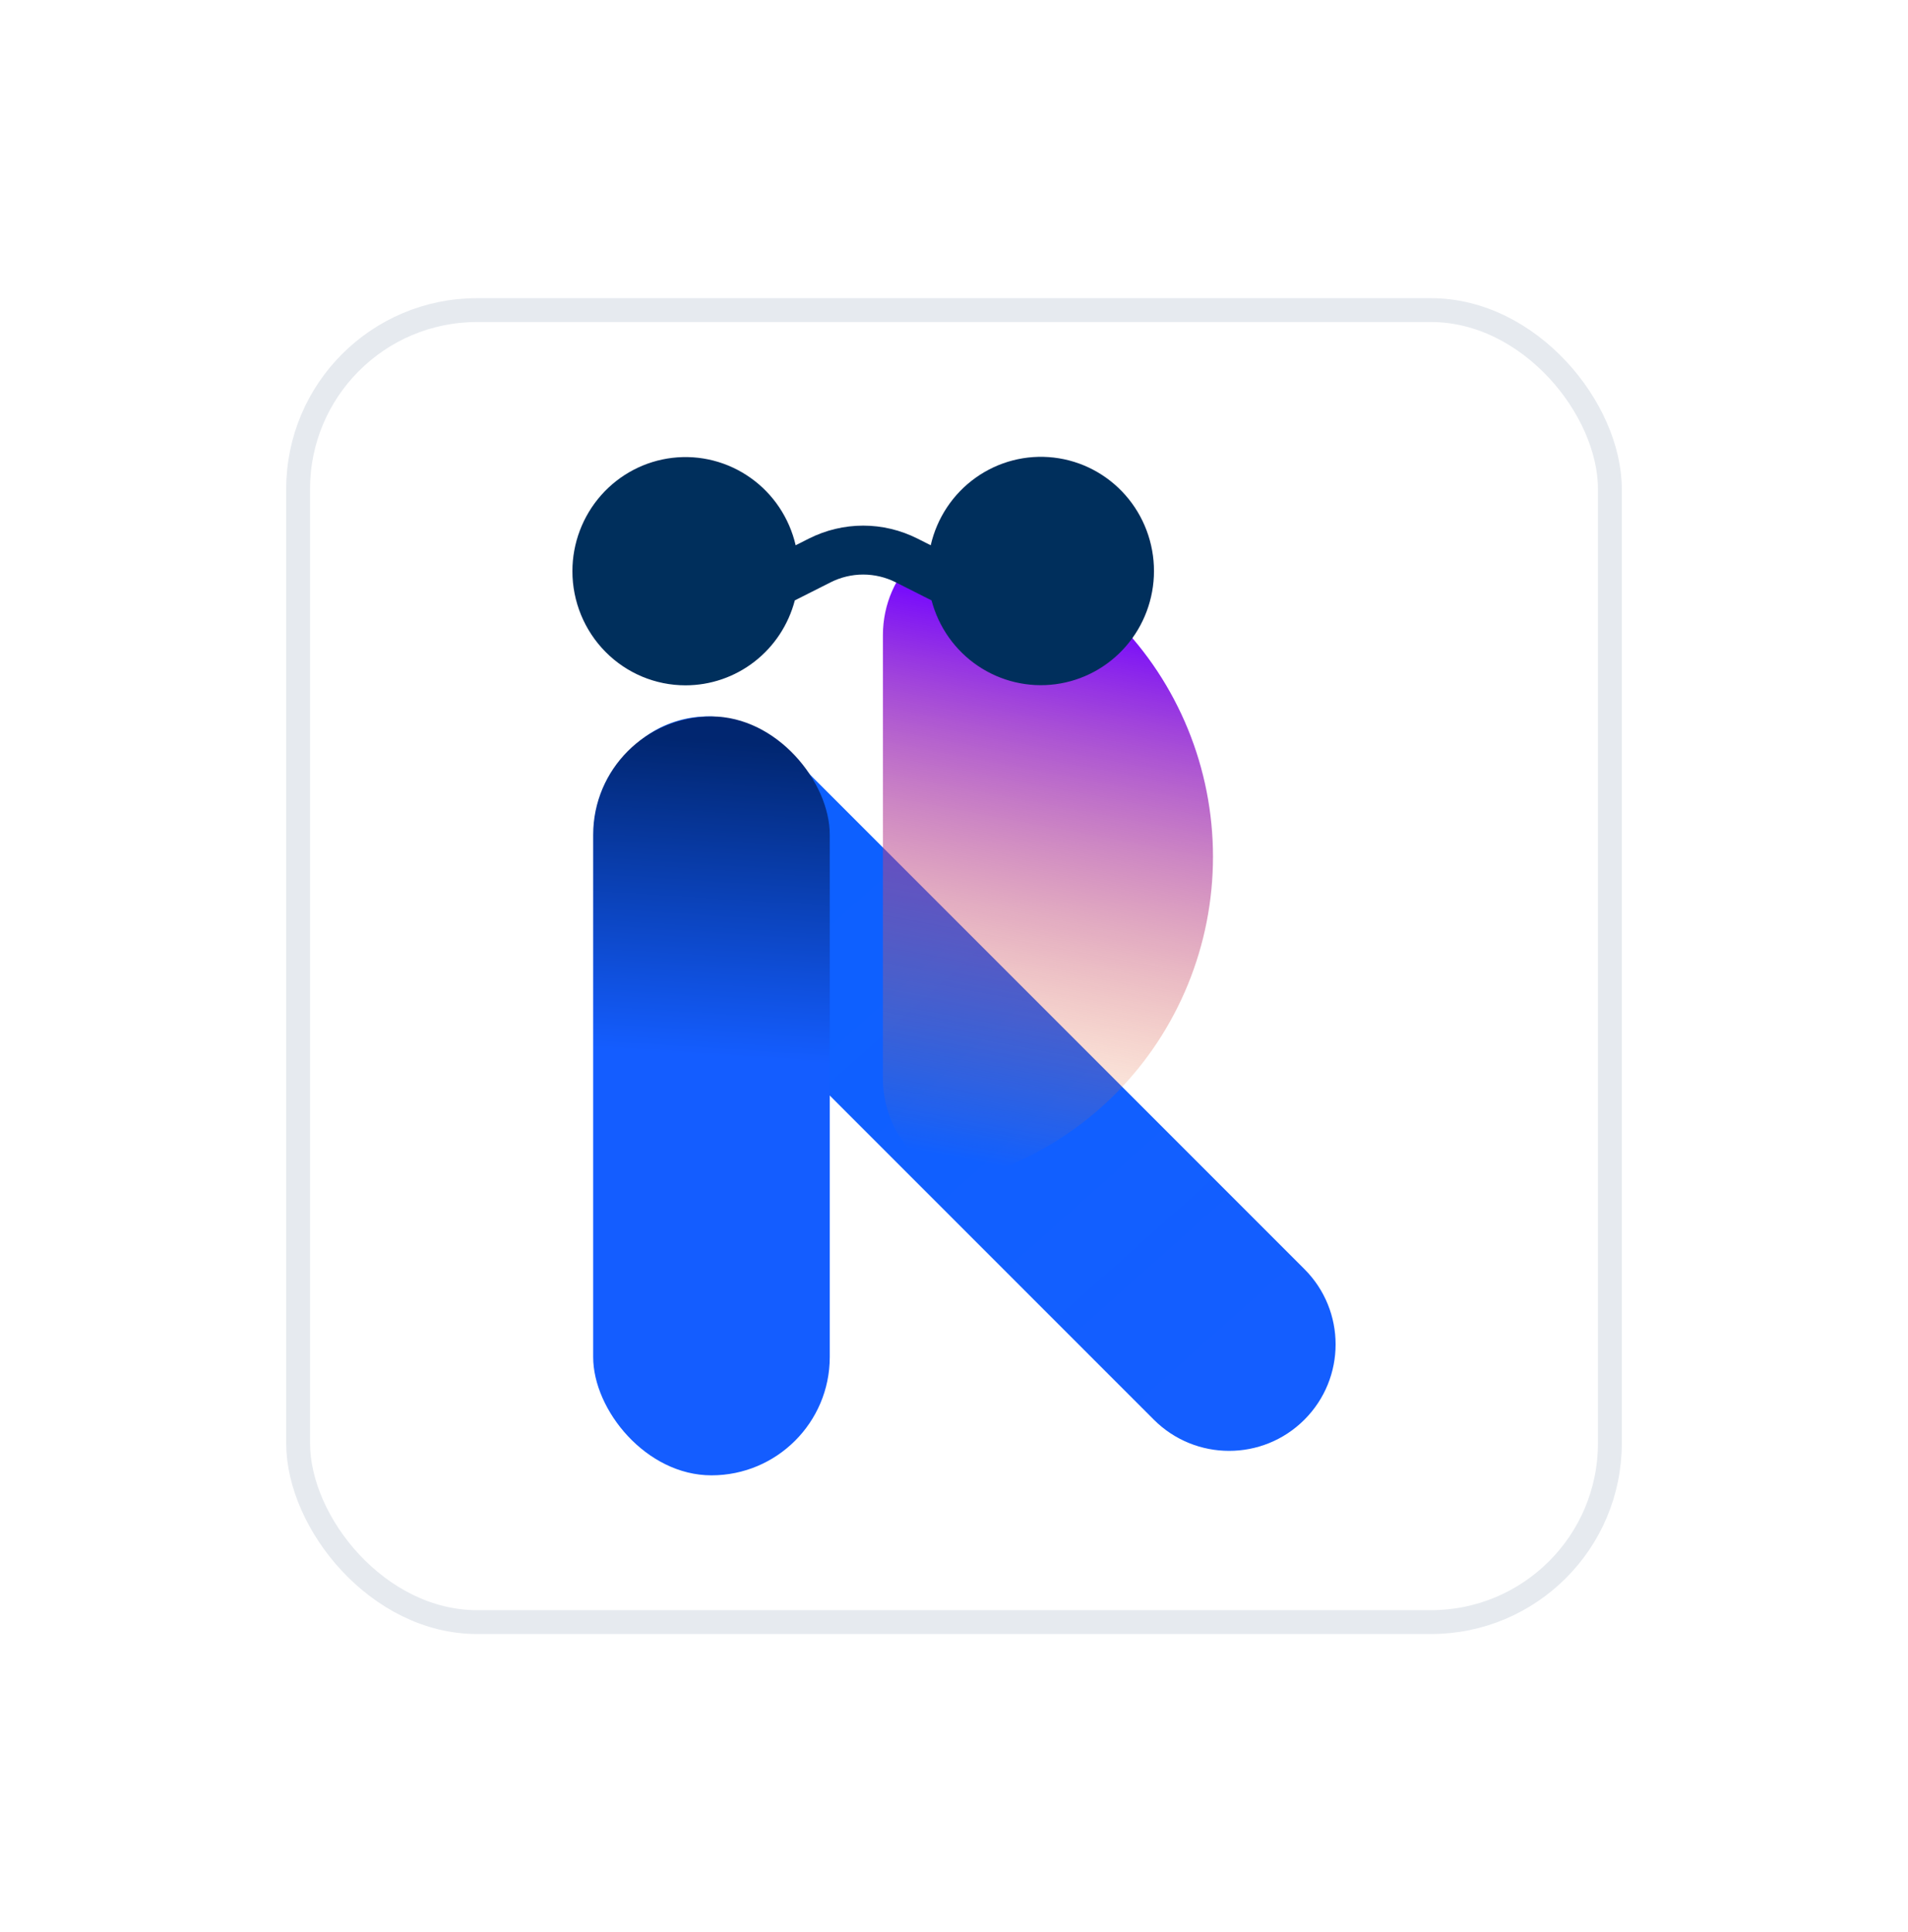
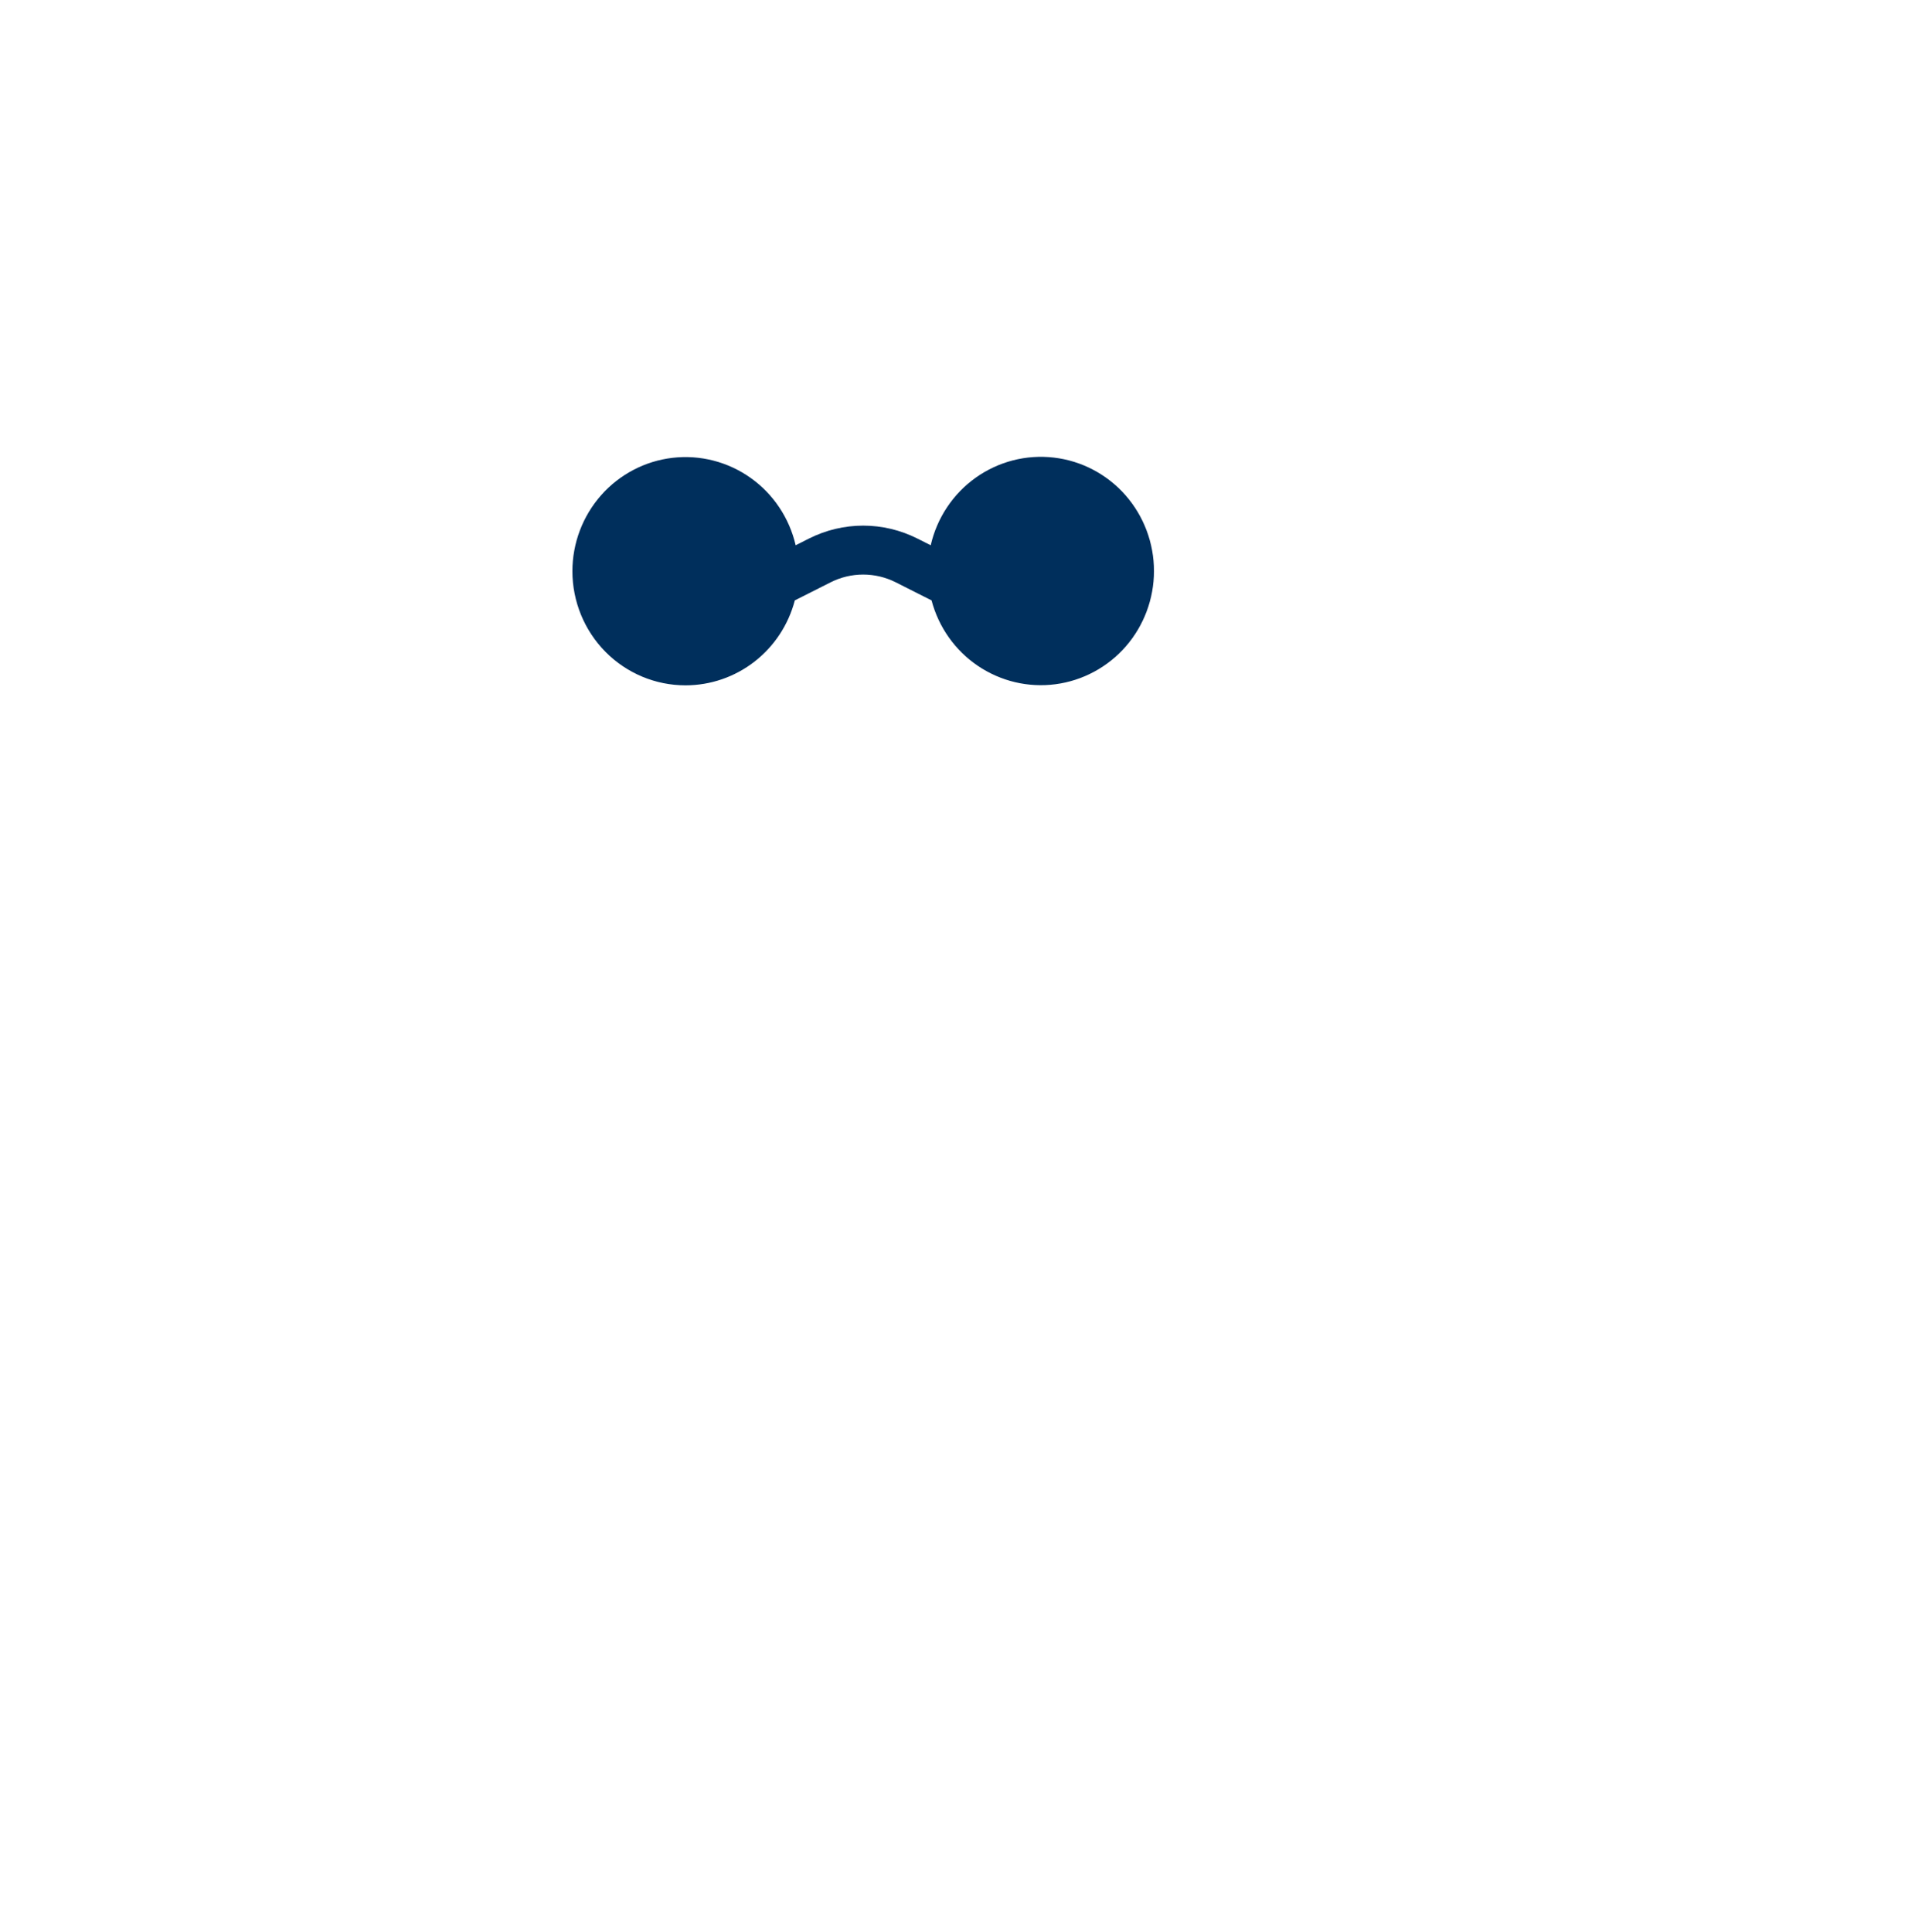
<svg xmlns="http://www.w3.org/2000/svg" width="80" height="81" viewBox="0 0 80 81" fill="none">
-   <rect x="12.5" y="13" width="55" height="55" rx="7.5" stroke="#E6EAEF" />
-   <path fill-rule="evenodd" clip-rule="evenodd" d="M27.969 30.375C29.637 29.684 31.557 30.066 32.834 31.343L54.692 53.202C56.436 54.945 56.436 57.771 54.692 59.515C52.949 61.258 50.123 61.258 48.379 59.515L34.141 45.277V56.358C34.141 58.824 32.142 60.822 29.677 60.822C27.212 60.822 25.213 58.824 25.213 56.358V34.499C25.213 32.694 26.3 31.066 27.969 30.375Z" fill="url(#paint0_linear_5207_7547)" />
-   <rect x="24.871" y="30.035" width="9.92" height="31.813" rx="4.96" fill="url(#paint1_linear_5207_7547)" />
-   <path d="M37.019 45.205C37.019 47.809 39.189 49.994 41.64 49.115C43.565 48.426 45.334 47.307 46.806 45.818C49.401 43.192 50.859 39.631 50.859 35.917C50.859 32.204 49.401 28.643 46.806 26.017C45.334 24.528 43.565 23.409 41.64 22.72C39.189 21.841 37.019 24.026 37.019 26.63L37.019 35.917L37.019 45.205Z" fill="url(#paint2_linear_5207_7547)" />
  <path fill-rule="evenodd" clip-rule="evenodd" d="M28.741 28.73C29.788 28.73 30.805 28.381 31.634 27.737C32.463 27.093 33.058 26.19 33.326 25.169L34.83 24.41C35.253 24.197 35.719 24.086 36.192 24.086C36.665 24.086 37.132 24.197 37.555 24.41L39.059 25.169C39.355 26.291 40.045 27.267 41.001 27.913C41.957 28.56 43.113 28.834 44.254 28.684C45.395 28.534 46.443 27.971 47.203 27.099C47.963 26.227 48.383 25.105 48.385 23.944C48.386 22.768 47.959 21.632 47.184 20.754C46.41 19.876 45.342 19.316 44.184 19.182C43.027 19.047 41.861 19.348 40.909 20.026C39.957 20.704 39.286 21.712 39.024 22.858L38.464 22.576C37.759 22.221 36.981 22.035 36.192 22.035C35.404 22.035 34.626 22.221 33.92 22.576L33.361 22.858C33.096 21.715 32.424 20.709 31.473 20.034C30.521 19.358 29.357 19.058 28.201 19.192C27.046 19.326 25.979 19.884 25.204 20.761C24.43 21.637 24.001 22.77 24 23.944C24 25.213 24.5 26.431 25.389 27.328C26.278 28.226 27.484 28.73 28.741 28.73Z" fill="#002F5C" />
  <defs>
    <linearGradient id="paint0_linear_5207_7547" x1="34.688" y1="36.295" x2="52.949" y2="56.718" gradientUnits="userSpaceOnUse">
      <stop stop-color="#0D60FF" />
      <stop offset="1" stop-color="#145EFF" />
    </linearGradient>
    <linearGradient id="paint1_linear_5207_7547" x1="30.002" y1="31.061" x2="29.15" y2="44.232" gradientUnits="userSpaceOnUse">
      <stop stop-color="#012670" />
      <stop offset="1" stop-color="#145DFF" />
    </linearGradient>
    <linearGradient id="paint2_linear_5207_7547" x1="43.939" y1="25.461" x2="39.589" y2="48.464" gradientUnits="userSpaceOnUse">
      <stop stop-color="#7407FF" />
      <stop offset="1" stop-color="#FF7E07" stop-opacity="0" />
    </linearGradient>
  </defs>
</svg>